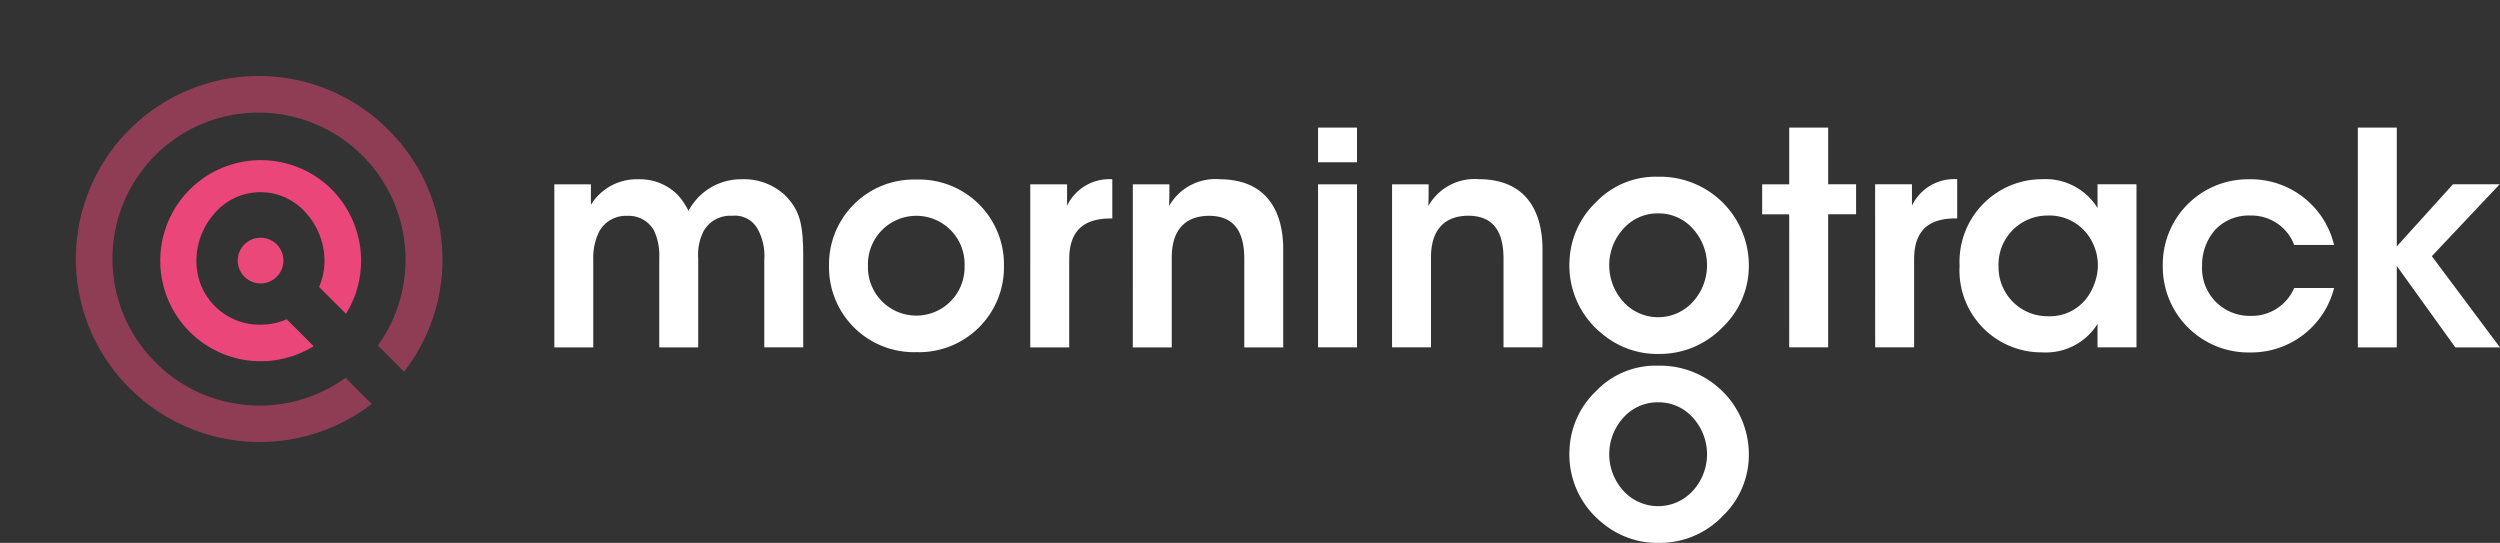
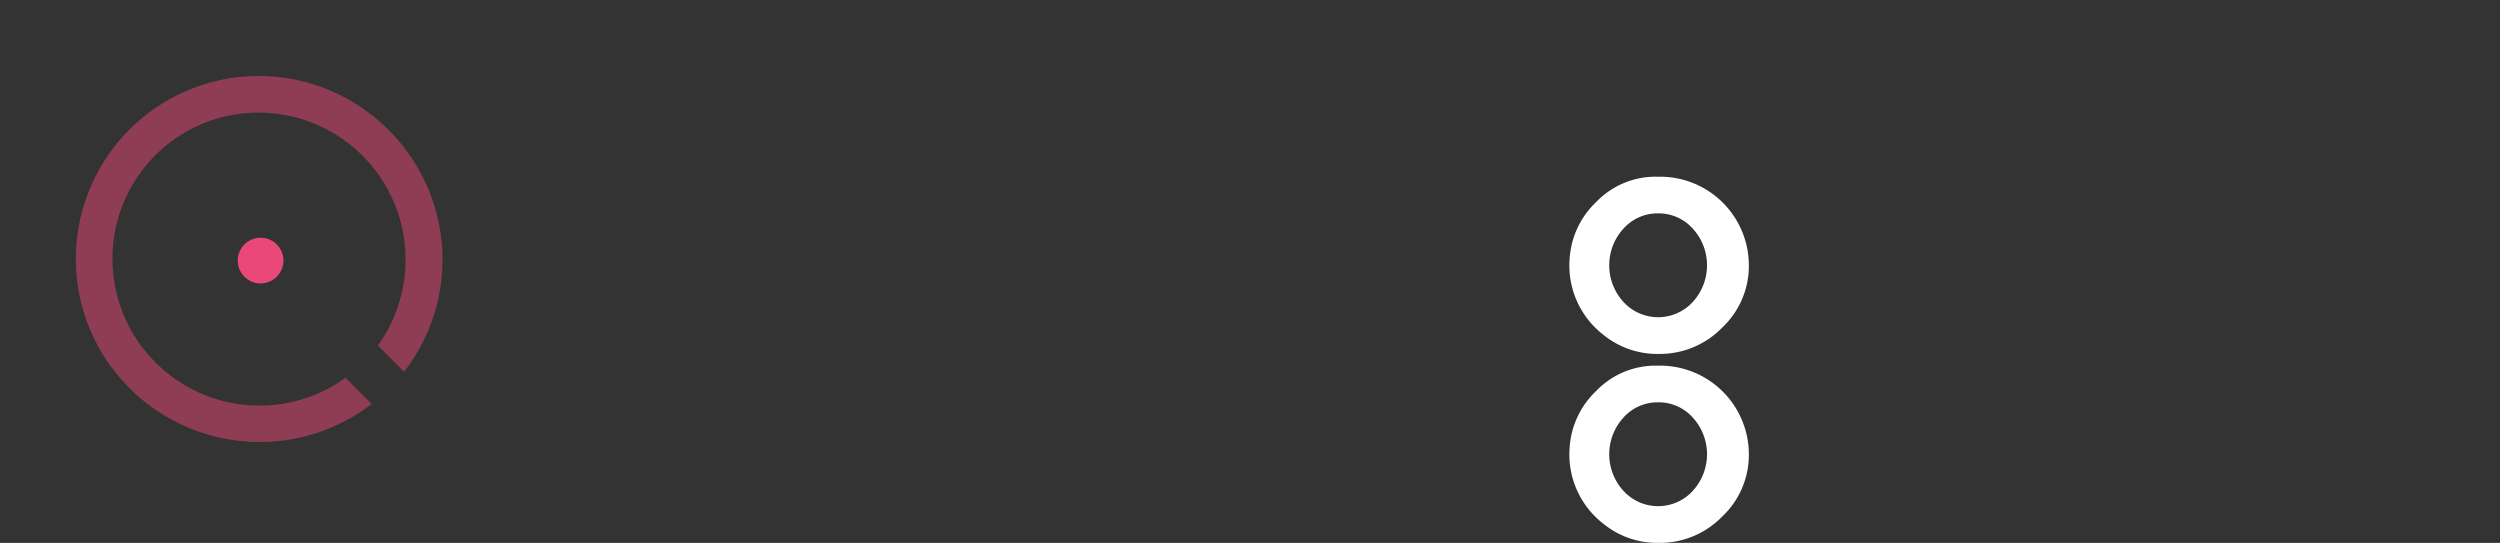
<svg xmlns="http://www.w3.org/2000/svg" width="165.779" height="36" viewBox="0 0 165.779 36">
  <rect x="0" y="0" width="165.779" height="36" fill="#333333" stroke="none" />
  <g transform="translate(36.759 8.46)">
    <g transform="translate(0)">
-       <path d="M4.225-33.525H6.807v-5.85a3.877,3.877,0,0,1,.414-1.871,2.015,2.015,0,0,1,1.853-1,1.907,1.907,0,0,1,1.774,1,3.932,3.932,0,0,1,.335,1.792v5.929h2.582v-5.929a3.419,3.419,0,0,1,.375-1.812,2.028,2.028,0,0,1,1.873-.985,1.721,1.721,0,0,1,1.7.886,3.674,3.674,0,0,1,.434,2.009v5.83h2.582v-5.929c0-2.226-.2-3.112-1.183-4.136a3.985,3.985,0,0,0-2.878-1.083,3.977,3.977,0,0,0-2.76,1.064,4.466,4.466,0,0,0-.789,1.024,5,5,0,0,0-.651-.985,3.515,3.515,0,0,0-2.661-1.1A3.566,3.566,0,0,0,6.65-42.979v-1.359H4.225ZM22.44-38.941a5.632,5.632,0,0,0,5.8,5.732,5.632,5.632,0,0,0,5.8-5.732,5.628,5.628,0,0,0-5.8-5.712,5.624,5.624,0,0,0-5.8,5.692Zm2.582,0a3.211,3.211,0,0,1,3.213-3.309,3.2,3.2,0,0,1,3.193,3.309,3.2,3.2,0,0,1-3.193,3.309,3.206,3.206,0,0,1-3.213-3.289Zm10.763,5.417h2.582v-5.83c0-1.871.926-2.718,2.74-2.718h.118v-2.6a3.1,3.1,0,0,0-3,1.753v-1.418H35.785Zm6.8,0h2.582v-5.968c0-1.517.631-2.738,2.464-2.758,1.814,0,2.346,1.241,2.346,2.856v5.87h2.582v-6.52c0-1.911-.67-4.609-4.2-4.629A3.528,3.528,0,0,0,44.991-42.9c.02-.512.02-.965.02-1.438H42.586ZM54.867-45.8H57.45v-2.3H54.867Zm0,12.271H57.45V-44.338H54.867Zm4.908,0h2.582v-5.968c0-1.517.631-2.738,2.464-2.758,1.814,0,2.346,1.241,2.346,2.856v5.87H69.75v-6.52c0-1.911-.67-4.609-4.2-4.629A3.528,3.528,0,0,0,62.181-42.9c.02-.512.02-.965.02-1.438H59.776Zm26.336,0h2.582v-8.824h1.853v-1.989H88.694V-48.1H86.112v3.762H84.318v1.989h1.794Zm5.7,0h2.582v-5.83c0-1.871.927-2.718,2.74-2.718h.118v-2.6a3.1,3.1,0,0,0-3,1.753v-1.418H91.809Zm17.328-10.813h-2.582v1.576a4.042,4.042,0,0,0-3.647-1.911,5.473,5.473,0,0,0-5.5,5.732,5.436,5.436,0,0,0,5.5,5.751,4.028,4.028,0,0,0,3.647-1.891v1.556h2.582ZM99.99-38.9a3.254,3.254,0,0,1,3.272-3.368,3.176,3.176,0,0,1,3.016,1.911,3.365,3.365,0,0,1,.3,1.517,3.708,3.708,0,0,1-.414,1.517,3.064,3.064,0,0,1-2.878,1.733,3.247,3.247,0,0,1-3.292-3.289ZM119.6-37.464a3.065,3.065,0,0,1-2.917,1.851,3.154,3.154,0,0,1-3.193-3.329,3.529,3.529,0,0,1,.887-2.4,3.062,3.062,0,0,1,2.306-.926,3.037,3.037,0,0,1,2.917,1.95h2.642a5.677,5.677,0,0,0-5.658-4.353,5.644,5.644,0,0,0-5.7,5.732,5.682,5.682,0,0,0,5.8,5.751,5.665,5.665,0,0,0,5.559-4.274Zm4.219,3.939H126.4v-5.4l3.883,5.4h2.957l-4.514-6.047,4.495-4.767h-3.095L126.4-40.221V-48.1h-2.582Z" transform="translate(-4.225 48.1)" fill="#fff" />
      <g transform="translate(67.306 3.257)">
        <path d="M33.475,5.2a5.884,5.884,0,0,1,6.016,5.875,5.615,5.615,0,0,1-1.757,4.119,5.774,5.774,0,0,1-4.191,1.756,5.66,5.66,0,0,1-3.717-1.283A5.8,5.8,0,0,1,27.6,10.737a5.677,5.677,0,0,1,1.757-3.85A5.458,5.458,0,0,1,33.475,5.2Zm0,2.429a3.028,3.028,0,0,0-2.3,1.013,3.6,3.6,0,0,0,0,4.858,3.113,3.113,0,0,0,4.6,0,3.6,3.6,0,0,0,0-4.858,3.028,3.028,0,0,0-2.3-1.013Z" transform="translate(-27.587 -5.197)" fill="#fff" />
        <path d="M33.475,5.2a5.884,5.884,0,0,1,6.016,5.875,5.615,5.615,0,0,1-1.757,4.119,5.774,5.774,0,0,1-4.191,1.756,5.66,5.66,0,0,1-3.717-1.283A5.8,5.8,0,0,1,27.6,10.737a5.677,5.677,0,0,1,1.757-3.85A5.458,5.458,0,0,1,33.475,5.2Zm0,2.429a3.028,3.028,0,0,0-2.3,1.013,3.6,3.6,0,0,0,0,4.858,3.113,3.113,0,0,0,4.6,0,3.6,3.6,0,0,0,0-4.858,3.028,3.028,0,0,0-2.3-1.013Z" transform="translate(-27.587 7.332)" fill="#fff" />
      </g>
    </g>
  </g>
  <g transform="translate(-0.008 0.008)">
    <path d="M12.068,24.246A12.128,12.128,0,0,1-.006,13.641H2.453a9.75,9.75,0,0,0,18.593,2.248A9.7,9.7,0,0,0,12.078,2.42a9.739,9.739,0,0,0-9.623,8.189H0A12.211,12.211,0,0,1,16.826.945a12.13,12.13,0,0,1-4.758,23.3Z" transform="translate(17.156 34.282) rotate(-135)" fill="#ea4878" opacity="0.5" />
-     <path d="M6.672,13.333a6.667,6.667,0,1,1,4.718-11.4,6.711,6.711,0,0,1,.956,8.256L10.56,8.409a4.326,4.326,0,0,0,.358-1.743A4.757,4.757,0,0,0,9.686,3.494a4,4,0,0,0-6.029,0A4.757,4.757,0,0,0,2.426,6.667a4.188,4.188,0,0,0,4.246,4.242,4.335,4.335,0,0,0,1.745-.359L10.2,12.335A6.693,6.693,0,0,1,6.672,13.333Z" transform="translate(10.607 10.613)" fill="#ea467a" />
  </g>
  <circle cx="1.516" cy="1.516" r="1.516" transform="translate(15.764 15.763)" fill="#ea4879" />
</svg>